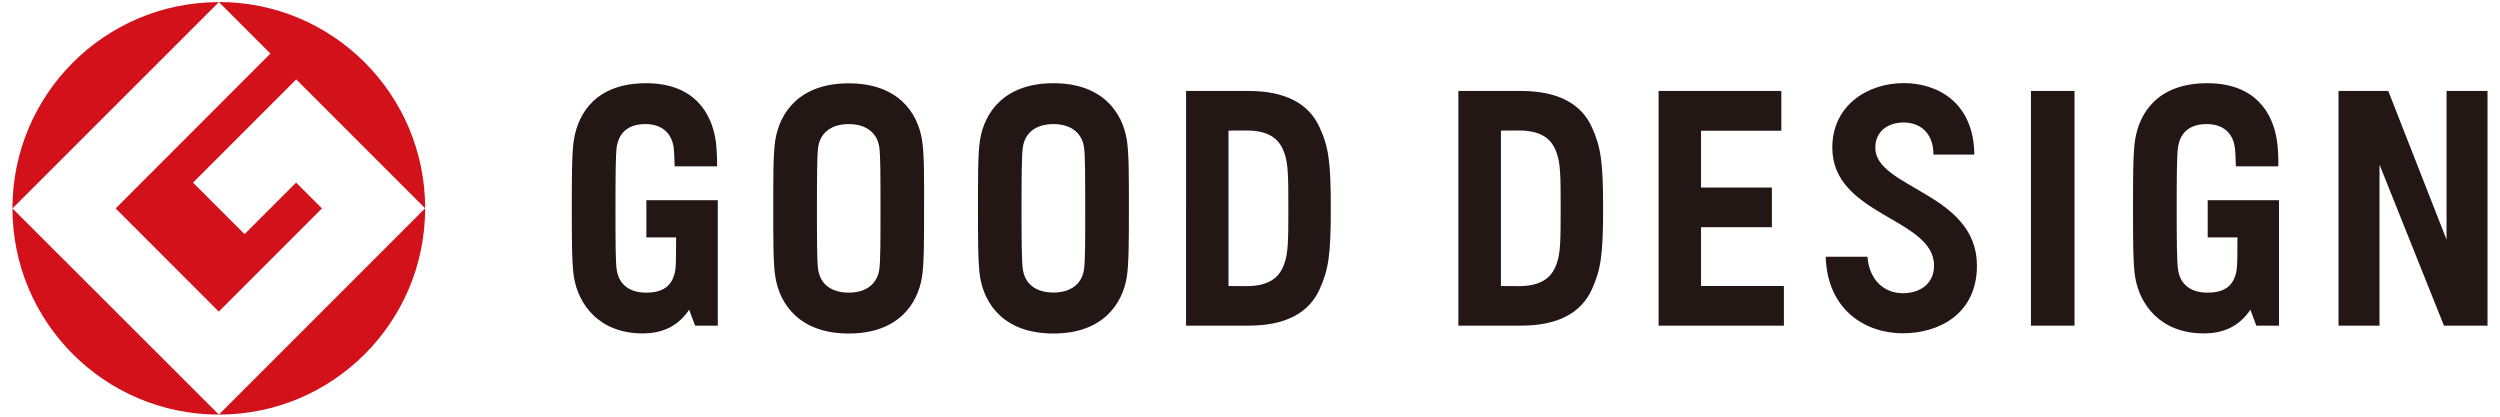
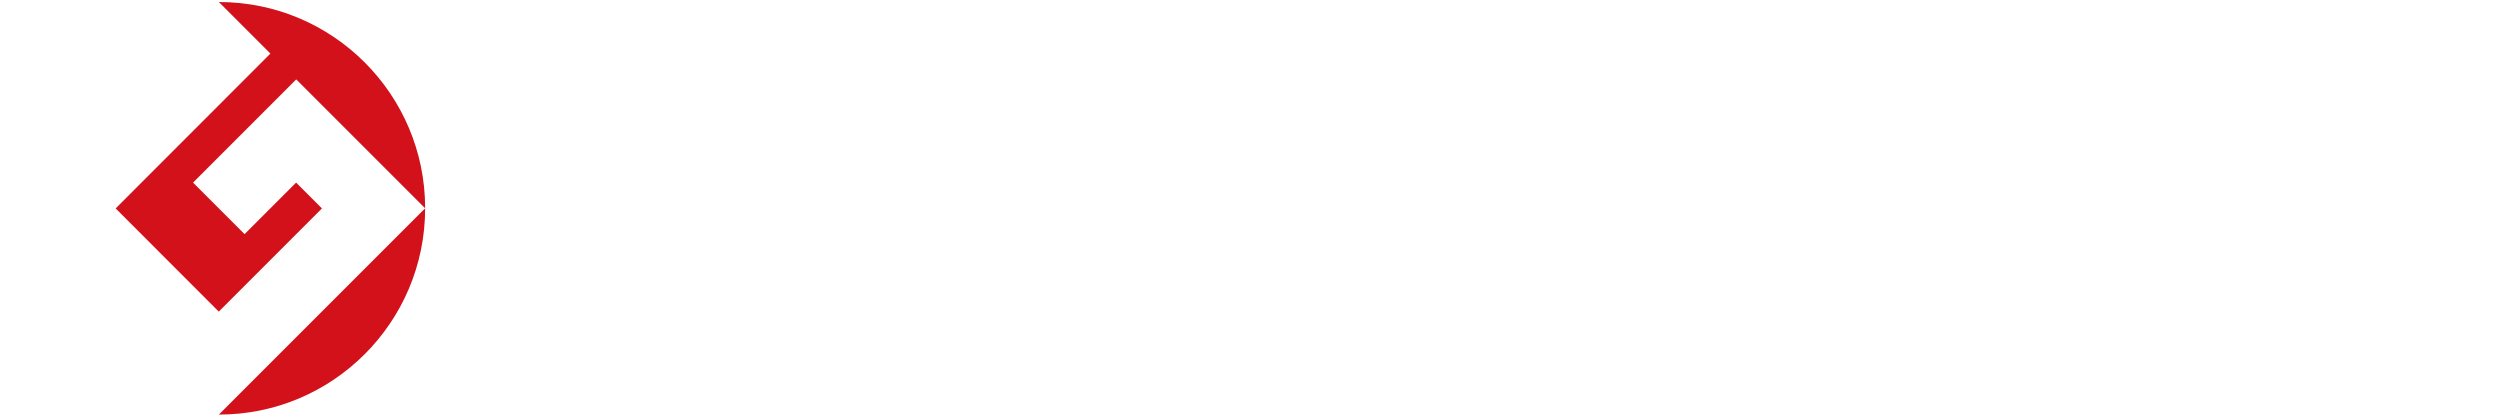
<svg xmlns="http://www.w3.org/2000/svg" version="1.1" id="レイヤー_1" x="0px" y="0px" viewBox="0 0 222.63 37.11" style="enable-background:new 0 0 222.63 37.11;" xml:space="preserve">
  <style type="text/css">
	.st0{fill:#221714;}
	.st1{fill:#D2111A;}
</style>
  <g>
-     <path class="st0" d="M196.6,21.14h2.65c-0.01,1.37,0,2.41-0.07,2.88c-0.23,1.49-1.15,2.04-2.59,2.04c-1.38,0-2.42-0.62-2.63-2.04   c-0.11-0.7-0.12-2.71-0.12-5.46c0-2.74,0.01-4.77,0.12-5.47c0.22-1.41,1.17-2.04,2.55-2.04c1.36,0,2.3,0.69,2.5,2.05   c0.05,0.29,0.08,1.06,0.1,1.71h3.78c0.02-0.77-0.04-1.8-0.13-2.33c-0.37-2.4-1.89-5.07-6.2-5.07c-4.37,0-6.04,2.59-6.43,5.07   c-0.18,1.2-0.18,3.41-0.18,6.07c0,2.66,0,4.88,0.18,6.07c0.39,2.5,2.26,5.07,6.13,5.07c1.88,0,3.22-0.73,4.14-2.11l0.53,1.42h2.02   v-7.87h0v-3.3h-6.35V21.14 M57.56,21.14h2.65c-0.01,1.37,0,2.41-0.07,2.88c-0.23,1.49-1.15,2.04-2.59,2.04   c-1.38,0-2.42-0.62-2.63-2.04c-0.11-0.7-0.11-2.71-0.11-5.46c0-2.74,0.01-4.77,0.11-5.47c0.22-1.41,1.17-2.04,2.56-2.04   c1.35,0,2.29,0.69,2.51,2.05c0.04,0.29,0.08,1.06,0.09,1.71h3.78c0.01-0.77-0.05-1.8-0.13-2.33c-0.37-2.4-1.89-5.07-6.2-5.07   c-4.37,0-6.04,2.59-6.43,5.07c-0.18,1.2-0.18,3.41-0.18,6.07c0,2.66,0,4.88,0.18,6.07c0.39,2.5,2.26,5.07,6.13,5.07   c1.88,0,3.22-0.73,4.14-2.11l0.53,1.42h2.02v-7.87h0v-3.3h-6.36V21.14z M151.48,20.23h6.31V16.7h-6.31v-5.06h7.15V8.1H147.7V29   h11.16v-3.53h-7.38V20.23z M180.86,8.1V29h3.88V8.1H180.86z M82.11,12.49c-0.38-2.48-2.16-5.07-6.53-5.07   c-4.37,0-6.15,2.59-6.54,5.07c-0.19,1.2-0.18,3.41-0.18,6.07c0,2.66-0.01,4.88,0.18,6.07c0.39,2.47,2.17,5.07,6.54,5.07   c4.38,0,6.15-2.6,6.53-5.07c0.19-1.2,0.18-3.41,0.18-6.07C82.3,15.9,82.31,13.69,82.11,12.49 M78.3,24.02   c-0.23,1.42-1.34,2.04-2.72,2.04c-1.38,0-2.5-0.62-2.72-2.04c-0.11-0.7-0.11-2.71-0.11-5.46c0-2.74,0.01-4.77,0.11-5.47   c0.22-1.41,1.34-2.04,2.72-2.04c1.38,0,2.5,0.63,2.72,2.04c0.11,0.7,0.11,2.72,0.11,5.47C78.41,21.31,78.41,23.33,78.3,24.02    M100.35,12.48c-0.39-2.47-2.17-5.07-6.54-5.07c-4.37,0-6.15,2.6-6.54,5.07c-0.19,1.2-0.18,3.42-0.18,6.07c0,2.66,0,4.87,0.18,6.08   c0.39,2.47,2.16,5.07,6.54,5.07c4.37,0,6.15-2.6,6.54-5.07c0.18-1.2,0.18-3.41,0.18-6.08C100.53,15.89,100.54,13.67,100.35,12.48    M96.53,24.01c-0.22,1.42-1.34,2.04-2.72,2.04c-1.39,0-2.5-0.62-2.72-2.04c-0.11-0.69-0.12-2.72-0.12-5.46   c0-2.74,0.01-4.77,0.12-5.46c0.22-1.41,1.33-2.04,2.72-2.04c1.38,0,2.5,0.63,2.72,2.04c0.11,0.7,0.11,2.72,0.11,5.46   C96.65,21.29,96.64,23.32,96.53,24.01 M217.87,21.34L212.68,8.1h-4.43V29h3.65V14.66L217.64,29h3.88V8.1h-3.65V21.34z M111.18,8.1   h-5.56V29h5.56c3.28,0,5.36-1.11,6.33-3.23c0.8-1.76,1-3.08,1-7.22c0-4.13-0.19-5.46-1-7.22C116.54,9.21,114.45,8.1,111.18,8.1    M114.37,23.49c-0.34,0.94-1.03,1.99-3.36,1.99l-1.61-0.01V11.63l1.61-0.01c2.34,0,3.02,1.05,3.36,1.99   c0.35,0.96,0.36,2.12,0.36,4.94C114.73,21.38,114.72,22.53,114.37,23.49 M135.43,8.1h-5.56V29h5.56c3.28,0,5.36-1.11,6.33-3.23   c0.8-1.76,1-3.08,1-7.22c0-4.13-0.2-5.46-1-7.22C140.8,9.21,138.71,8.1,135.43,8.1 M138.62,23.49c-0.34,0.94-1.03,1.99-3.36,1.99   l-1.6-0.01V11.63l1.6-0.01c2.34,0,3.03,1.05,3.36,1.99c0.35,0.96,0.36,2.12,0.36,4.94C138.98,21.38,138.97,22.53,138.62,23.49    M167,13.16c0-1.48,1.13-2.25,2.53-2.25c1.36,0,2.64,0.82,2.65,2.86h3.64c-0.05-4.63-3.25-6.37-6.29-6.37   c-3.2,0-6.36,1.97-6.36,5.75c0,6.06,9.06,6.26,9.06,10.5c0,1.58-1.19,2.46-2.79,2.46c-1.6,0-2.97-1.11-3.14-3.25h-3.72   c0.15,4.8,3.6,6.82,6.86,6.82c3.22,0,6.61-1.71,6.61-6.03C176.05,17.17,167,16.77,167,13.16" />
-     <path class="st1" d="M1.11,18.56L19.49,0.19C9.34,0.19,1.11,8.41,1.11,18.56" />
-     <path class="st1" d="M19.49,36.92L1.11,18.56C1.11,28.7,9.34,36.92,19.49,36.92" />
    <path class="st1" d="M10.3,18.56l9.18,9.19l9.19-9.19l-2.3-2.3l-4.59,4.59l-4.59-4.59l9.19-9.19l11.48,11.48   c0-10.15-8.23-18.37-18.37-18.37l4.59,4.59L10.3,18.56" />
    <path class="st1" d="M19.49,36.92c10.14,0,18.37-8.22,18.37-18.37L19.49,36.92" />
  </g>
</svg>